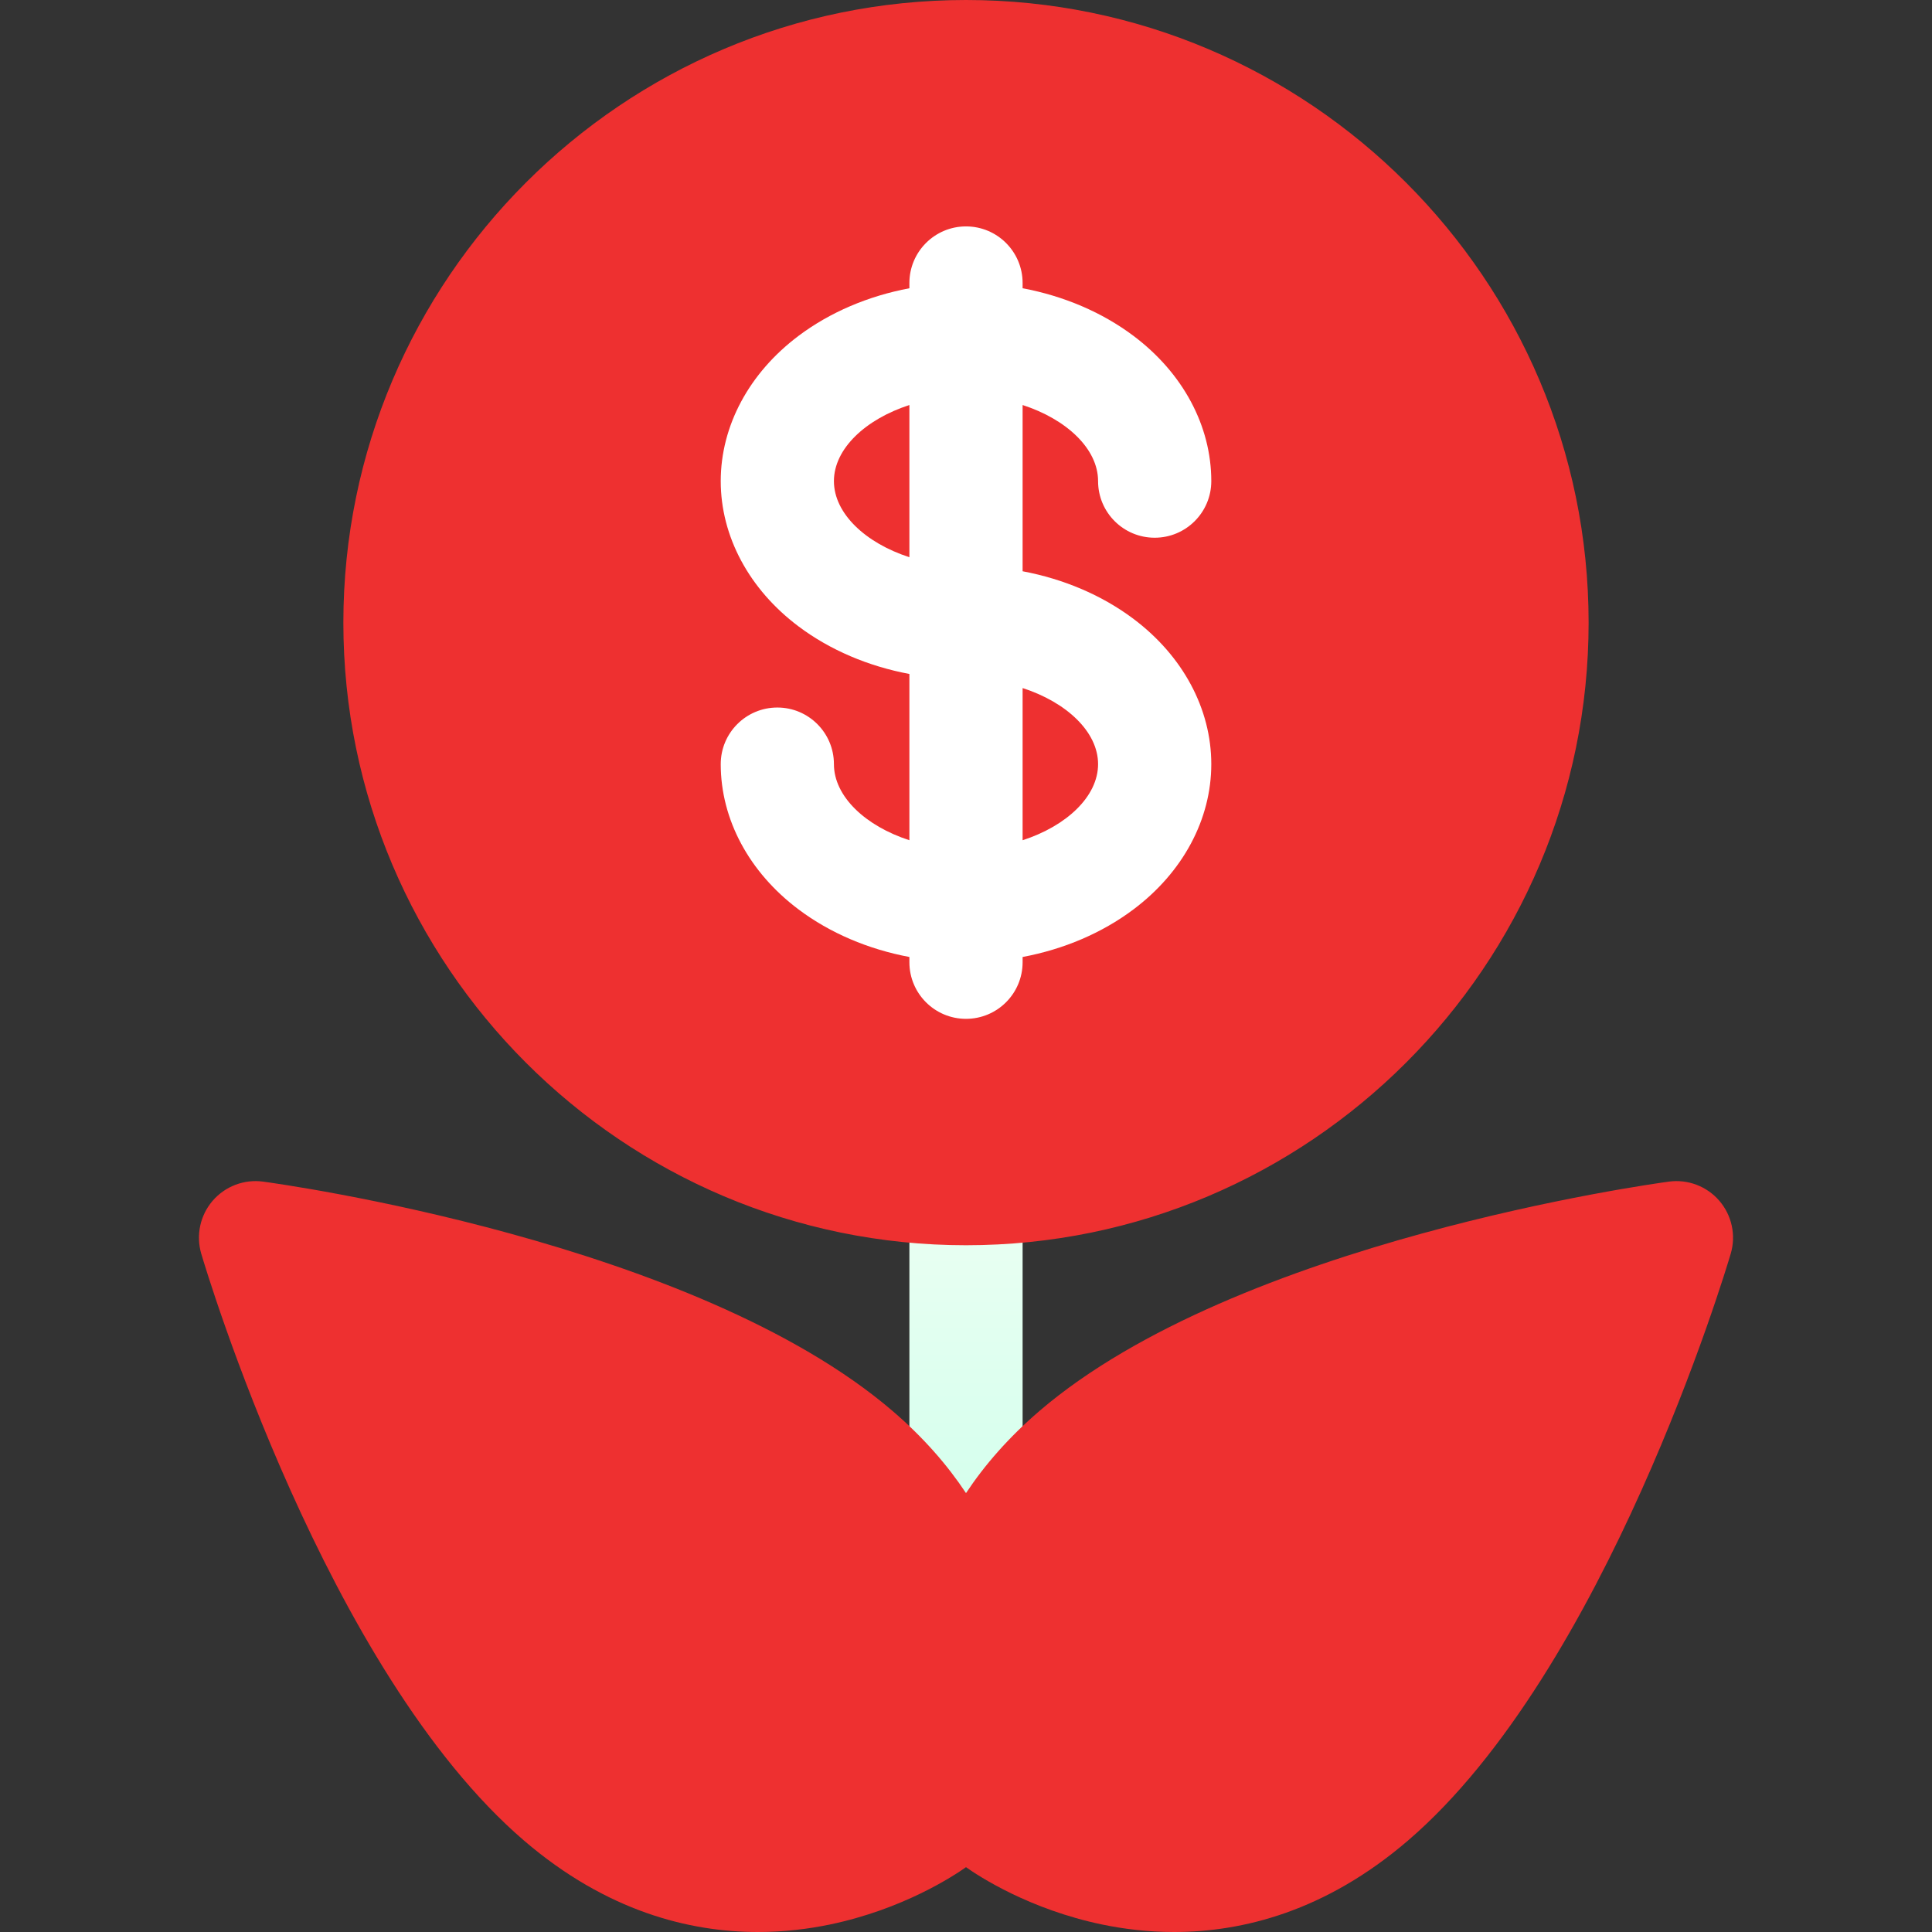
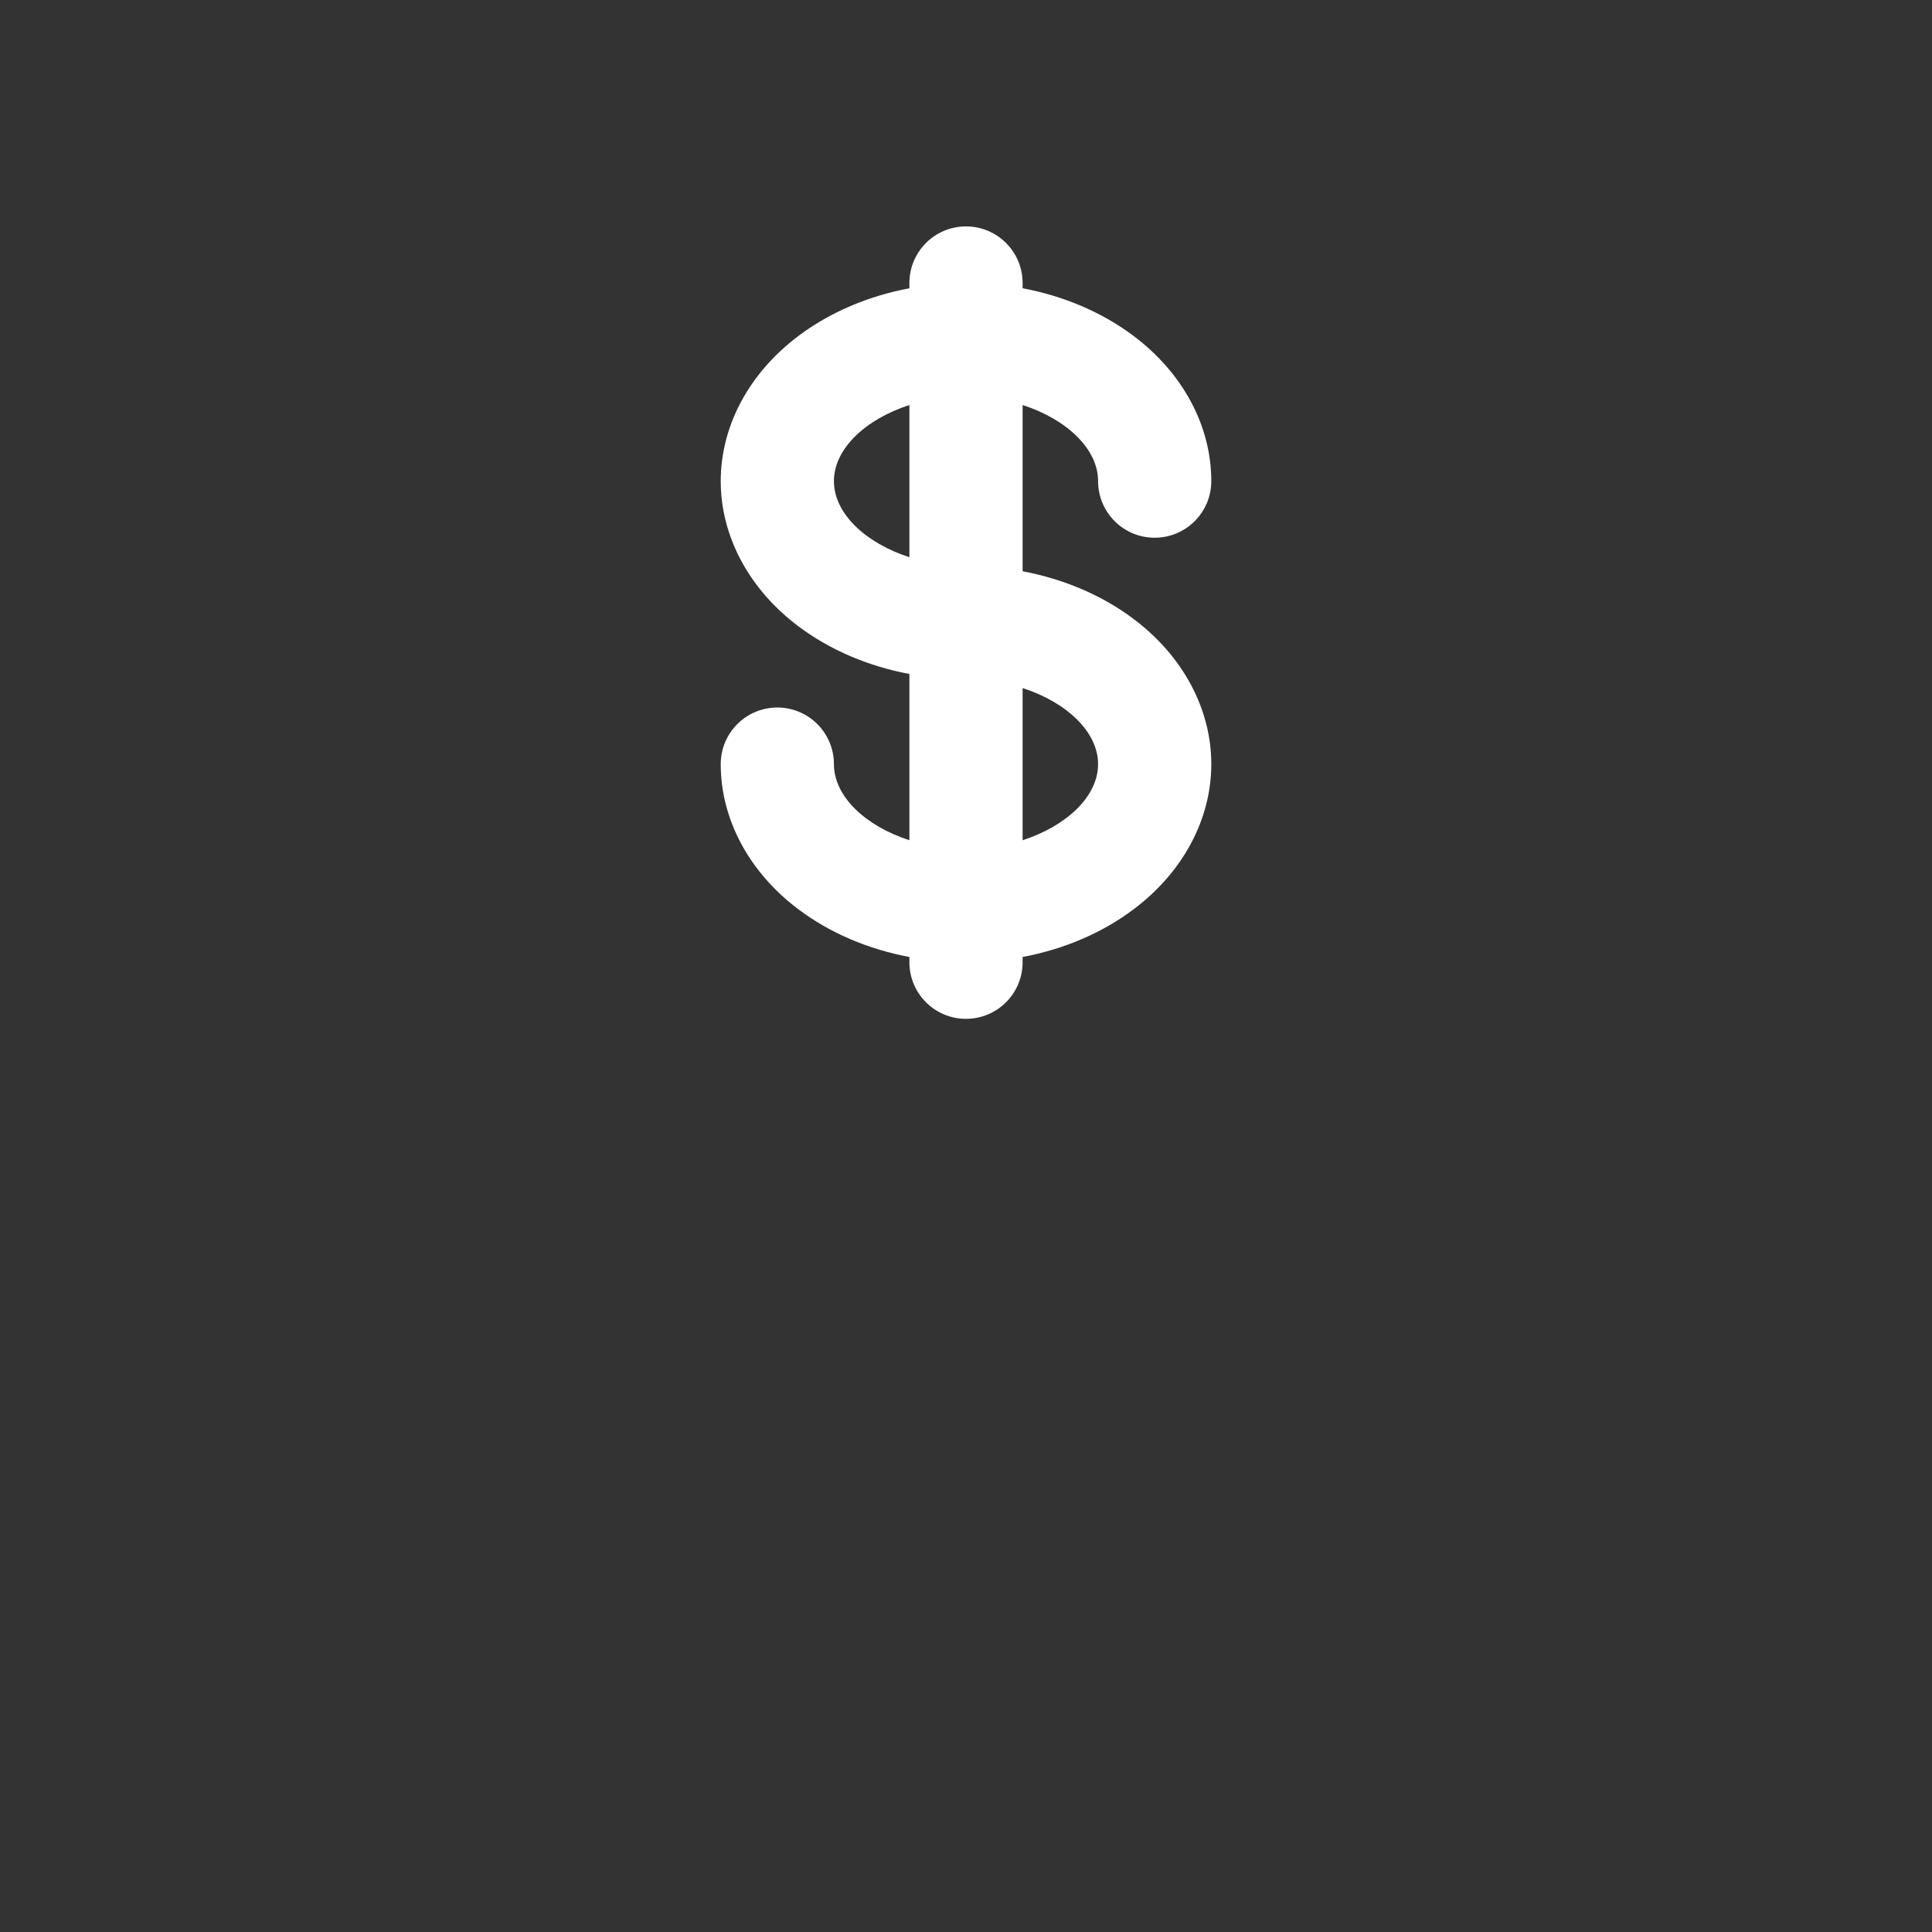
<svg xmlns="http://www.w3.org/2000/svg" width="80" height="80" viewBox="0 0 80 80" fill="none">
  <rect x="0" y="0" width="80" height="80" fill="#333333" stroke="none" />
-   <path d="M40 71.999C38.706 71.999 37.656 70.95 37.656 69.656L37.656 49.22C37.656 47.925 38.706 46.876 40 46.876C41.294 46.876 42.344 47.925 42.344 49.22L42.344 69.656C42.344 70.95 41.294 71.999 40 71.999Z" fill="url(#paint0_linear)" />
-   <path d="M40 51.563C54.216 51.563 65.781 39.998 65.781 25.782C65.781 11.566 54.216 0 40 0C25.784 0 14.218 11.566 14.218 25.782C14.218 39.998 25.784 51.563 40 51.563ZM71.197 49.725C70.68 49.122 69.894 48.822 69.106 48.928C68.38 49.026 51.24 51.398 43.041 58.425C41.757 59.526 40.764 60.673 40 61.826C39.236 60.673 38.243 59.526 36.959 58.425C28.76 51.397 11.62 49.026 10.894 48.928C10.105 48.822 9.319 49.123 8.802 49.725C8.285 50.329 8.109 51.153 8.334 51.915C8.541 52.617 13.507 69.193 21.705 76.22C25.122 79.149 28.552 80 31.384 80C32.476 80 33.479 79.873 34.358 79.691C37.381 79.062 39.476 77.686 40 77.316C40.523 77.686 42.618 79.062 45.641 79.691C46.52 79.873 47.523 80 48.615 80C51.447 80 54.877 79.149 58.294 76.22C66.493 69.193 71.458 52.617 71.665 51.915C71.891 51.153 71.714 50.329 71.197 49.725Z" fill="#EE3030" />
  <path d="M46.931 25.623C45.631 24.648 44.052 23.976 42.344 23.655V16.771C44.158 17.358 45.469 18.581 45.469 19.922C45.469 21.217 46.518 22.266 47.813 22.266C49.107 22.266 50.157 21.217 50.157 19.922C50.157 17.635 48.981 15.441 46.931 13.904C45.631 12.929 44.052 12.258 42.344 11.936V11.719C42.344 10.425 41.295 9.375 40 9.375C38.706 9.375 37.656 10.425 37.656 11.719V11.936C35.949 12.258 34.37 12.929 33.07 13.904C31.02 15.441 29.844 17.635 29.844 19.922C29.844 22.209 31.019 24.403 33.07 25.941C34.37 26.916 35.949 27.587 37.656 27.908V34.792C35.842 34.206 34.531 32.983 34.531 31.641C34.531 30.347 33.482 29.297 32.188 29.297C30.893 29.297 29.844 30.347 29.844 31.641C29.844 33.928 31.019 36.122 33.07 37.66C34.37 38.635 35.949 39.306 37.656 39.627V39.844C37.656 41.139 38.706 42.188 40 42.188C41.295 42.188 42.344 41.139 42.344 39.844V39.627C44.052 39.306 45.631 38.634 46.931 37.659C48.981 36.122 50.157 33.928 50.157 31.641C50.157 29.354 48.981 27.16 46.931 25.623ZM37.656 23.073C35.842 22.487 34.531 21.263 34.531 19.922C34.531 18.581 35.842 17.358 37.656 16.771V23.073ZM42.344 34.792V28.491C44.158 29.077 45.469 30.3 45.469 31.641C45.469 32.983 44.158 34.205 42.344 34.792Z" fill="white" />
  <defs>
    <linearGradient id="paint0_linear" x1="40" y1="71.999" x2="40" y2="46.876" gradientUnits="userSpaceOnUse">
      <stop stop-color="#C3FFE8" />
      <stop offset="0.997" stop-color="#F0FFF4" />
    </linearGradient>
  </defs>
</svg>